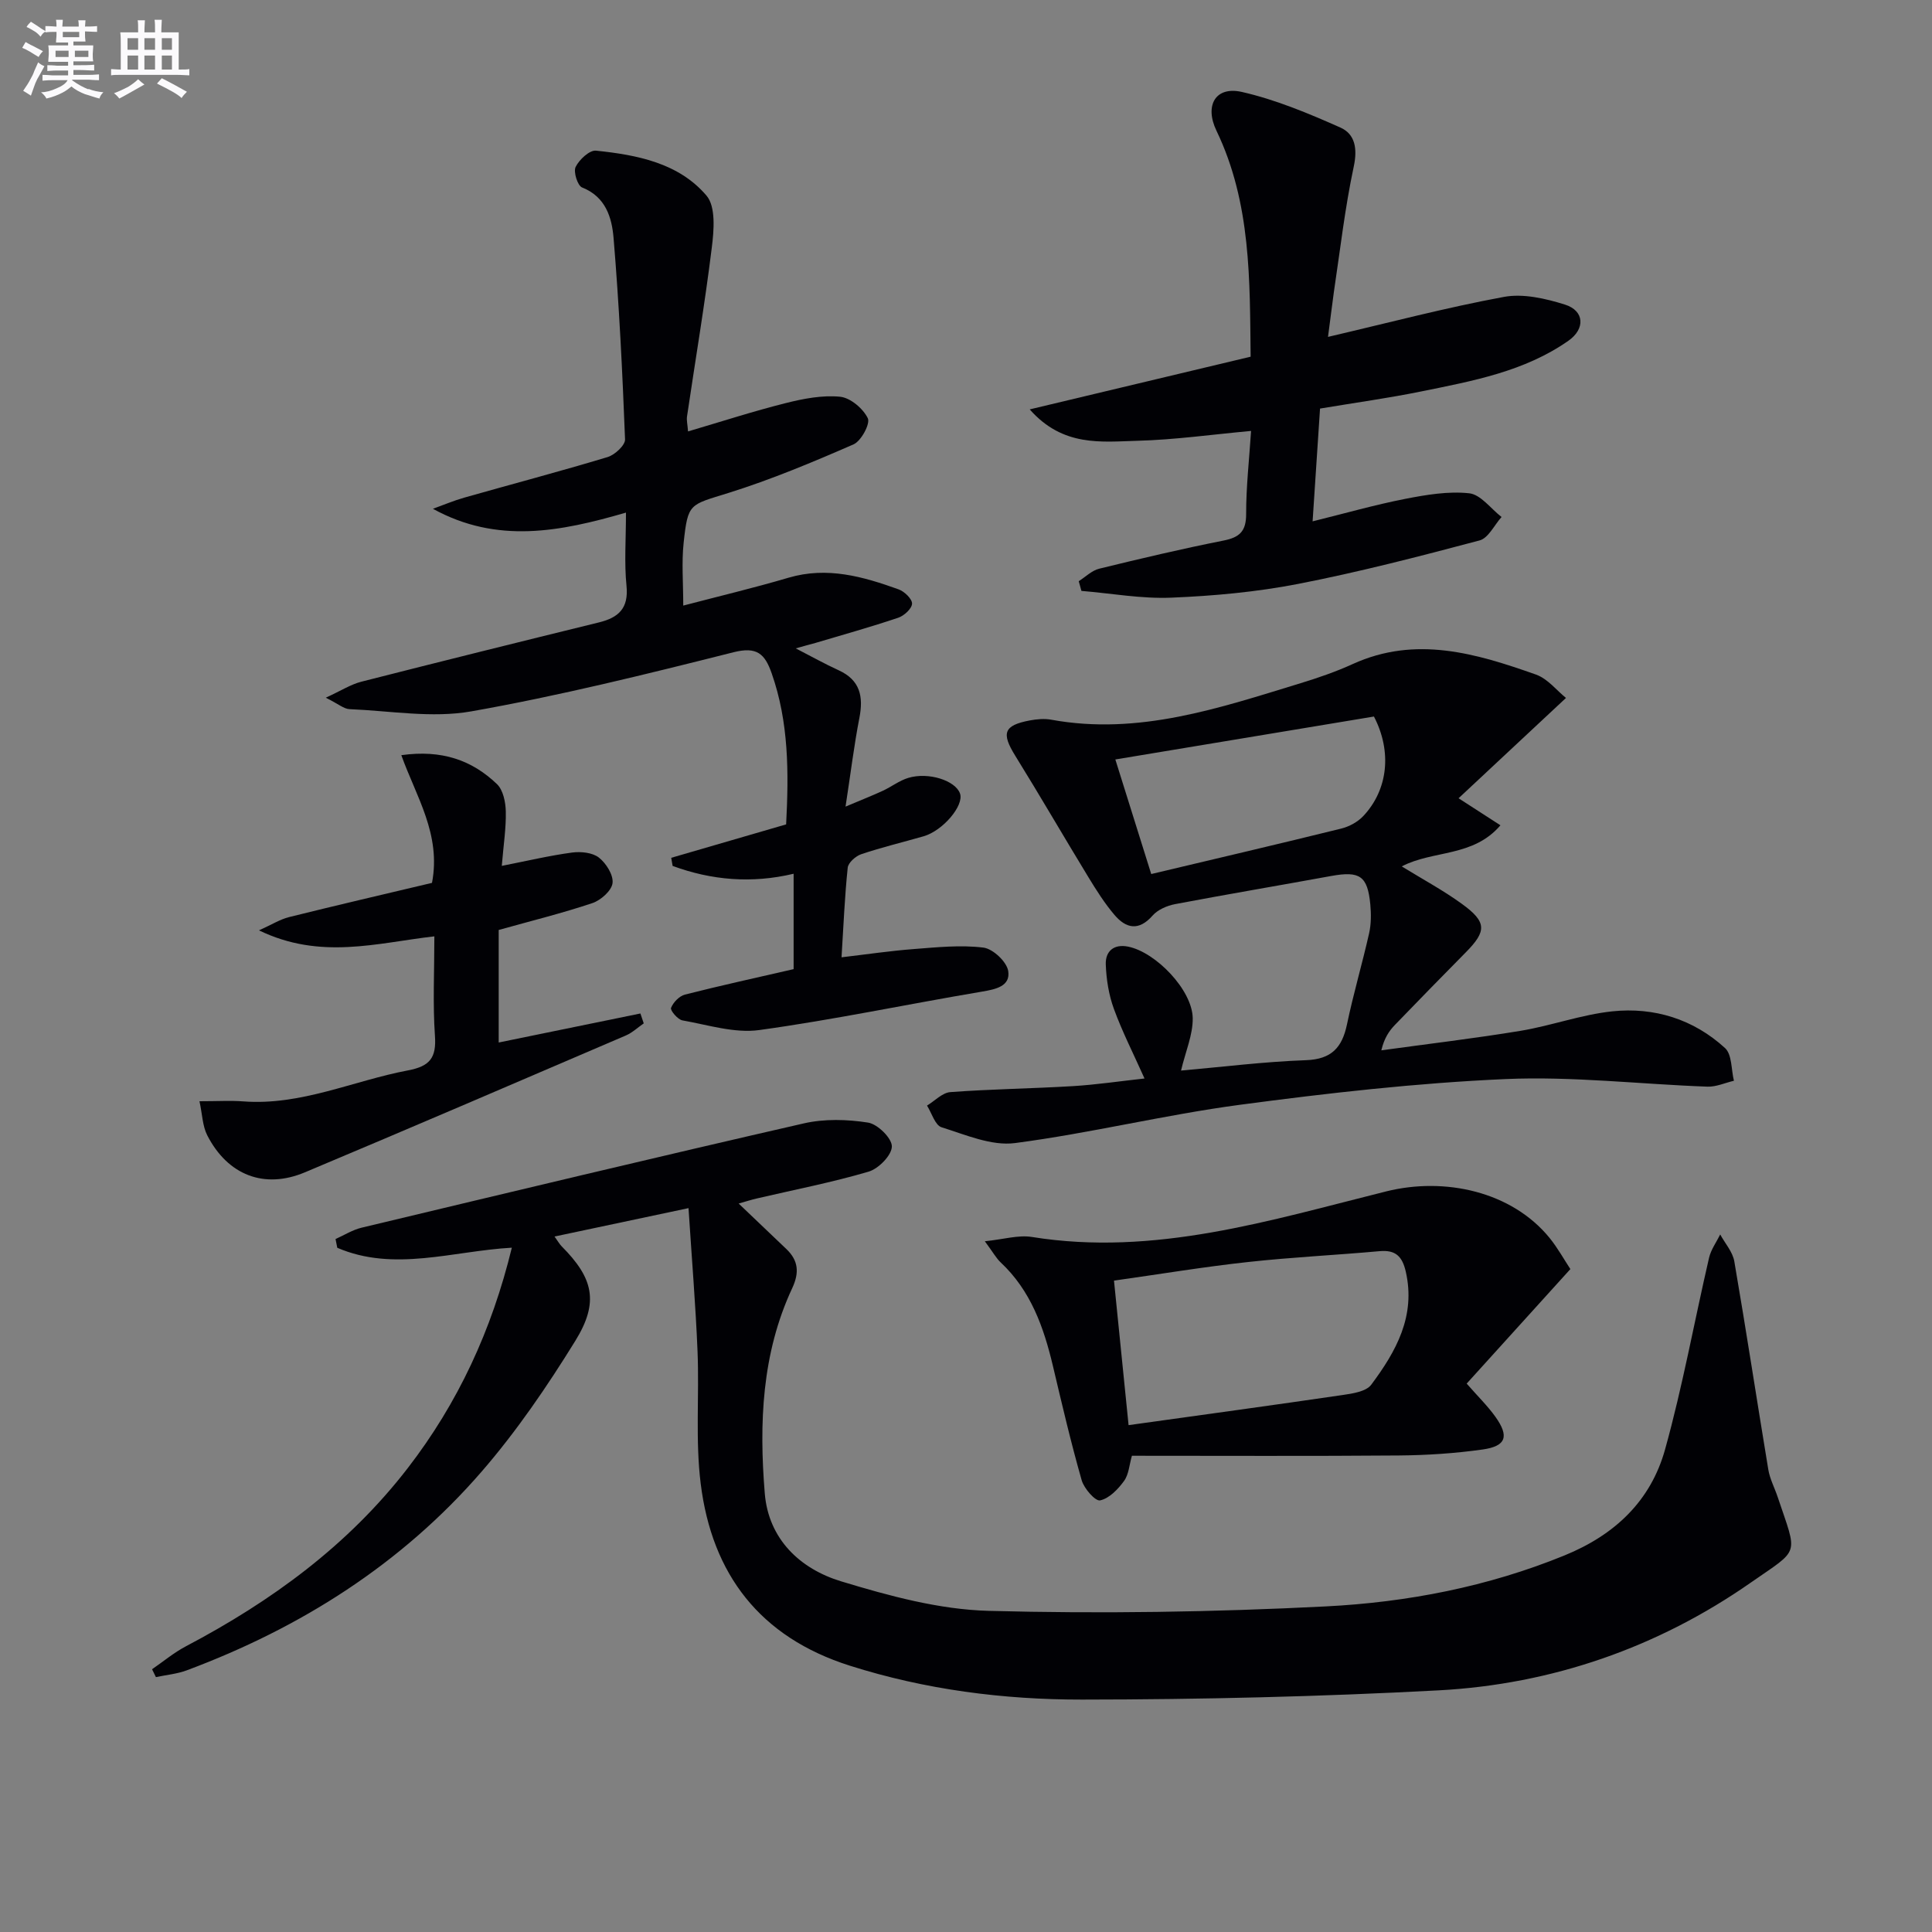
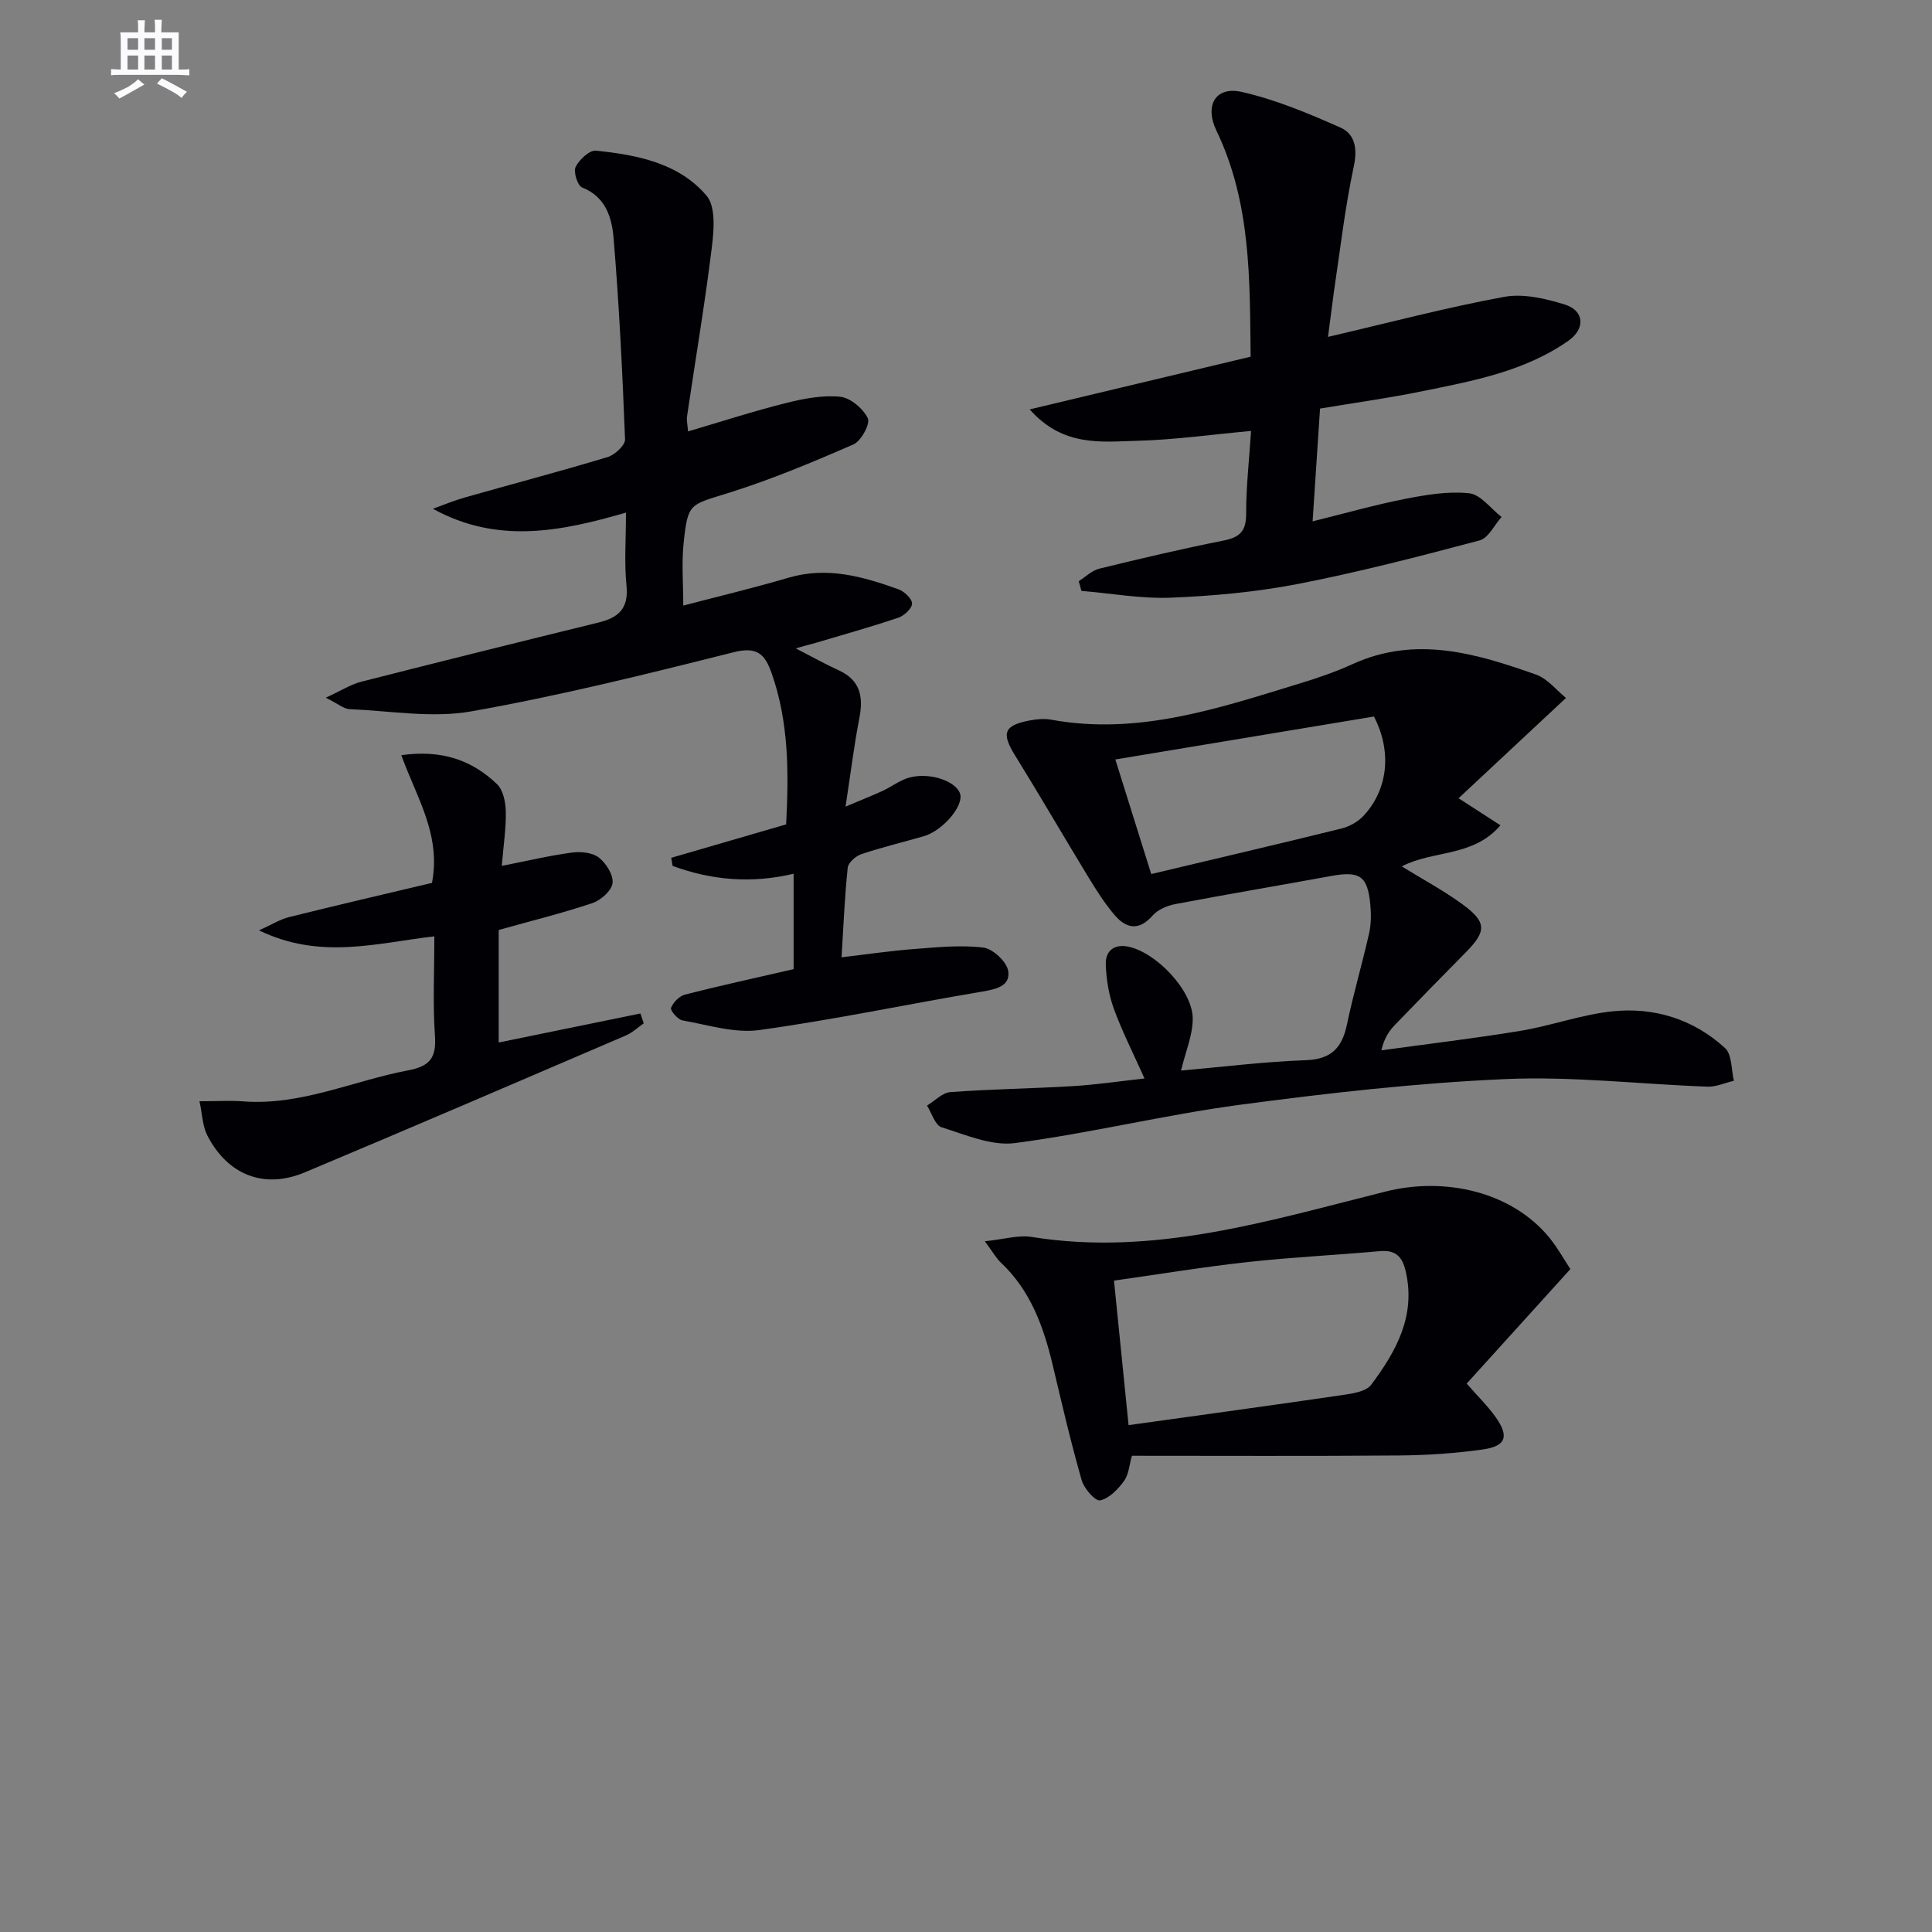
<svg xmlns="http://www.w3.org/2000/svg" enable-background="new 0 0 400 400" viewBox="0 0 400 400">
  <rect x="0" y="0" width="400" height="400" fill="#808080" stroke="none" />
  <g fill="#010105">
-     <path d="m142.55 250.13c-10.2 2.16-18.74 3.97-27.74 5.88.73 1.02 1.04 1.58 1.47 2.02 6.53 6.56 7.82 11.52 2.82 19.6-5.83 9.43-12.16 18.72-19.41 27.08-16.56 19.1-37.39 32.29-61.01 41.11-2.03.76-4.26.95-6.4 1.41-.27-.54-.53-1.09-.8-1.63 2.32-1.59 4.52-3.44 6.99-4.74 17.71-9.33 33.58-20.88 45.94-36.89 10.41-13.49 17.4-28.55 21.56-45.65-12.24.69-24.38 5.08-36.14.02-.12-.6-.24-1.21-.36-1.81 1.79-.8 3.51-1.9 5.39-2.35 30.49-7.29 60.98-14.6 91.54-21.59 4.26-.98 8.98-.85 13.32-.17 1.98.31 4.95 3.24 4.93 4.94-.02 1.82-2.75 4.61-4.82 5.22-7.61 2.24-15.44 3.75-23.18 5.56-1.11.26-2.21.61-3.72 1.04 3.49 3.32 6.69 6.37 9.88 9.42 2.49 2.38 2.71 4.87 1.22 8.08-6.33 13.54-6.88 28.03-5.69 42.53.78 9.45 7.3 15.61 15.81 18.19 9.92 3.01 20.3 5.84 30.55 6.11 23.24.62 46.55.26 69.78-.92 16.88-.86 33.52-4.06 49.42-10.55 10.48-4.27 17.88-11.32 20.84-21.97 3.63-13.05 6.04-26.44 9.1-39.65.39-1.7 1.52-3.23 2.31-4.84 1 1.85 2.58 3.6 2.92 5.57 2.47 14.35 4.66 28.75 7.04 43.12.32 1.93 1.3 3.76 1.93 5.64 4.15 12.4 4.73 10.58-5.57 17.76-19.26 13.43-41.12 21.04-64.61 22.3-24.57 1.31-49.21 1.89-73.82 1.91-16.26.02-32.42-2.04-48.1-7.02-18.59-5.9-28.54-18.92-30.87-37.7-1.12-9-.28-18.22-.65-27.33-.39-9.52-1.18-19.04-1.87-29.7z" />
    <path d="m164.75 134.24c3.29 1.69 6.03 3.23 8.88 4.53 4.45 2.03 5.16 5.42 4.3 9.85-1.1 5.64-1.79 11.36-2.87 18.38 3.35-1.42 5.56-2.28 7.7-3.27 1.8-.83 3.43-2.12 5.3-2.68 4.2-1.26 9.77.57 10.7 3.24.87 2.48-3.54 7.7-7.53 8.85-4.3 1.24-8.67 2.28-12.91 3.71-1.16.39-2.7 1.75-2.81 2.8-.62 5.91-.86 11.86-1.28 18.55 5.26-.62 10.11-1.34 14.99-1.71 4.79-.37 9.67-.88 14.38-.3 1.97.24 4.84 2.93 5.14 4.85.49 3.15-2.56 3.78-5.46 4.27-15.37 2.59-30.64 5.82-46.07 7.95-5.13.71-10.64-1.07-15.92-2-.97-.17-2.56-2.07-2.36-2.58.45-1.15 1.71-2.46 2.88-2.76 7.35-1.87 14.77-3.49 22.5-5.27 0-6.14 0-12.57 0-19.75-8.65 2.06-16.99 1.35-25.05-1.62-.1-.56-.19-1.12-.29-1.68 7.9-2.3 15.81-4.6 23.79-6.92.56-10.77.56-21.17-3-31.3-1.41-4.01-3.04-5.56-7.89-4.34-17.99 4.53-36.04 9.01-54.29 12.24-8.13 1.44-16.8-.11-25.22-.46-1.17-.05-2.3-1.07-4.91-2.37 3.21-1.47 5.19-2.76 7.36-3.31 16.38-4.18 32.79-8.25 49.21-12.28 4.05-1 6.16-2.91 5.69-7.57-.48-4.74-.11-9.57-.11-15.16-13.6 3.95-26.65 6.54-39.97-.79 2.16-.78 4.28-1.68 6.49-2.31 9.89-2.81 19.84-5.43 29.68-8.4 1.49-.45 3.66-2.45 3.61-3.66-.54-13.92-1.22-27.85-2.38-41.73-.35-4.16-1.61-8.5-6.52-10.43-.93-.37-1.83-3.24-1.33-4.25.74-1.51 2.87-3.5 4.2-3.37 8.5.88 17.14 2.54 22.9 9.32 1.94 2.28 1.54 7.18 1.09 10.75-1.44 11.69-3.41 23.31-5.13 34.96-.12.78.1 1.61.21 3.1 6.96-2.05 13.55-4.19 20.26-5.87 3.65-.92 7.55-1.67 11.22-1.31 2.13.21 4.76 2.44 5.74 4.45.55 1.13-1.37 4.71-2.95 5.41-8.48 3.7-17.06 7.29-25.87 10.05-8.09 2.53-8.42 2.02-9.31 10.34-.44 4.1-.08 8.28-.08 12.99 7.23-1.9 14.57-3.64 21.79-5.77 8-2.36 15.44-.24 22.82 2.42 1.19.43 2.8 1.99 2.76 2.96-.05 1.04-1.65 2.5-2.87 2.91-5.65 1.9-11.4 3.51-17.12 5.21-1.22.33-2.45.66-4.09 1.13z" />
    <path d="m324.22 144.5c-7.72 7.21-14.82 13.84-22.24 20.77 3.38 2.18 5.78 3.73 8.67 5.6-5.68 6.64-13.96 5.11-20.43 8.51 4.34 2.67 8.58 4.95 12.44 7.75 5.18 3.75 5.17 5.64.82 10.04-4.91 4.98-9.81 9.97-14.66 15.01-1.22 1.26-2.22 2.73-2.83 5.28 9.61-1.33 19.26-2.46 28.83-4.04 6.37-1.06 12.57-3.35 18.96-4.03 8.71-.92 16.84 1.62 23.37 7.6 1.46 1.34 1.27 4.47 1.84 6.77-1.83.43-3.67 1.28-5.48 1.22-13.95-.5-27.93-2.18-41.82-1.57-18.39.81-36.76 2.9-55.02 5.33-15.58 2.08-30.93 5.88-46.52 7.92-4.87.64-10.24-1.72-15.21-3.27-1.34-.42-2.03-2.93-3.01-4.49 1.6-.97 3.16-2.66 4.82-2.79 8.45-.63 16.95-.73 25.41-1.24 4.77-.29 9.52-1 14.8-1.58-2.3-5.15-4.61-9.67-6.34-14.41-1.06-2.9-1.57-6.11-1.68-9.2-.1-2.73 1.66-4.29 4.63-3.69 5.74 1.16 13.28 8.98 13.37 14.8.05 3.44-1.48 6.9-2.42 10.86 8.53-.75 17.18-1.84 25.86-2.15 5.3-.19 7.49-2.61 8.5-7.42 1.32-6.33 3.16-12.54 4.58-18.85.43-1.91.43-3.99.25-5.96-.56-5.93-2.19-6.98-8.08-5.91-10.78 1.97-21.58 3.79-32.34 5.83-1.66.32-3.58 1.14-4.65 2.36-2.88 3.28-5.51 2.68-7.91-.14-2.03-2.39-3.73-5.08-5.37-7.77-5.1-8.37-10.01-16.85-15.17-25.18-2.9-4.67-2.39-6.28 3.01-7.3 1.45-.27 3.03-.42 4.47-.15 18.07 3.3 34.81-2.43 51.63-7.57 3.65-1.12 7.29-2.37 10.75-3.95 13.07-5.96 25.59-2.2 37.98 2.18 2.45.89 4.31 3.33 6.19 4.83zm-85.87 36.46c13.55-3.22 26.46-6.23 39.33-9.41 1.66-.41 3.42-1.37 4.58-2.6 5.13-5.46 5.96-13.36 2.2-20.6-17.63 2.93-35.4 5.87-53.54 8.89 2.56 8.18 4.93 15.74 7.43 23.72z" />
    <path d="m274.95 69.75c12.52-2.92 24.39-6.06 36.42-8.28 4-.74 8.61.33 12.63 1.59 4.05 1.27 4.25 5.02.72 7.49-9.1 6.37-19.79 8.32-30.35 10.47-6.81 1.39-13.71 2.34-21.07 3.57-.5 7.51-.99 15.07-1.54 23.35 6.79-1.68 12.92-3.43 19.15-4.65 4.36-.85 8.94-1.63 13.28-1.16 2.38.26 4.47 3.19 6.69 4.91-1.5 1.67-2.73 4.37-4.55 4.85-12.46 3.31-24.96 6.55-37.6 9.01-8.61 1.67-17.45 2.48-26.22 2.84-6.17.26-12.4-.89-18.61-1.4-.19-.67-.37-1.34-.56-2.01 1.41-.89 2.71-2.22 4.25-2.59 8.53-2.09 17.1-4.11 25.71-5.82 3.36-.66 4.71-1.93 4.7-5.5-.01-5.6.63-11.2 1.02-17.2-8.19.75-15.87 1.84-23.57 2.04-7.42.2-15.37 1.31-22.26-6.5 15.75-3.76 30.45-7.26 45.74-10.91-.19-15.69.15-31.77-7.08-46.8-2.49-5.18-.23-9.27 5.28-8.01 7 1.59 13.79 4.44 20.39 7.37 3.03 1.35 3.56 4.34 2.76 8.08-1.83 8.57-2.82 17.32-4.12 26-.41 2.95-.76 5.89-1.21 9.26z" />
    <path d="m325.13 262.75c-7.37 8.15-14.37 15.88-21.47 23.71 2.31 2.64 4.33 4.61 5.94 6.86 2.9 4.06 2.24 6.09-2.62 6.78-5.73.81-11.56 1.19-17.35 1.24-18.31.15-36.63.06-55.28.06-.54 1.86-.64 3.86-1.63 5.22-1.25 1.72-3.08 3.62-4.96 4.02-.98.21-3.32-2.46-3.81-4.17-2.23-7.81-4.08-15.73-5.95-23.64-1.9-8.03-4.58-15.61-10.81-21.45-.93-.87-1.57-2.07-3.29-4.39 3.91-.4 6.94-1.34 9.74-.89 25.41 4.09 49.35-3.46 73.38-9.44 12.11-3.01 25.93.01 33.78 9.61 1.75 2.16 3.1 4.63 4.33 6.48zm-94.49 2.39c1.02 10.1 1.99 19.71 3.02 29.92 15.5-2.16 29.93-4.13 44.33-6.24 2.07-.3 4.86-.72 5.91-2.13 5.12-6.87 9.26-14.19 7.15-23.42-.72-3.14-2.1-4.53-5.41-4.23-9.08.82-18.21 1.25-27.27 2.25-9.01.98-17.98 2.47-27.73 3.85z" />
    <path d="m41.3 228c3.8 0 6.44-.17 9.05.03 11.97.91 22.76-4.27 34.13-6.42 4.54-.86 5.89-2.62 5.57-7.15-.46-6.61-.12-13.27-.12-20.6-11.94 1.37-23.57 4.93-36.31-1.24 2.69-1.21 4.37-2.28 6.2-2.74 9.94-2.47 19.92-4.79 29.62-7.09 1.93-10.06-3.29-17.87-6.35-26.44 8.4-1.18 14.65 1.05 19.8 5.99 1.28 1.22 1.79 3.73 1.83 5.66.08 3.44-.47 6.88-.83 11.27 5.34-1.05 9.92-2.14 14.56-2.76 1.81-.24 4.21 0 5.54 1.04 1.5 1.17 3.04 3.61 2.83 5.29-.19 1.56-2.42 3.54-4.15 4.13-6.29 2.11-12.75 3.7-19.42 5.57v23.3c9.97-2.04 19.65-4.02 29.34-6.01.23.68.46 1.37.69 2.05-1.23.84-2.35 1.92-3.69 2.5-22.13 9.5-44.26 19.01-66.47 28.34-8.41 3.53-15.97.59-20.21-7.66-.99-1.94-1.02-4.36-1.61-7.06z" />
  </g>
-   <path d="m6.8 9.5c.6.3 1.3.7 2.1 1.1-.4.4-.7.8-.9 1.2-.7-.4-1.3-.8-1.8-1.1s-1.1-.6-1.6-.8c.2-.4.5-.8.7-1.2.4.2.8.5 1.5.8zm.9 6.9c-.3.6-.5 1.1-.7 1.7s-.4 1.1-.6 1.7c-.6-.4-1.1-.7-1.6-1 .7-1 1.2-1.8 1.5-2.4.3-.5.6-1.1.8-1.7.3-.6.5-1.2.8-1.8.3.3.8.6 1.3.8-.7 1.3-1.2 2.2-1.5 2.7zm.1-11c.4.3 1 .7 1.7 1.1-.5.2-.8.6-1.1 1.1-.5-.6-1-1-1.4-1.2s-.9-.6-1.5-.8c.2-.4.5-.7.9-1.1.5.3.9.6 1.4.9zm10.5 13c1 .4 2 .6 3.1.7-.4.4-.7.8-.8 1.3-.9-.2-1.9-.6-3-.9-1-.4-2-.9-2.8-1.6-.5.4-1.1.9-1.9 1.3s-1.9.9-3.3 1.2c-.1-.3-.5-.8-1.1-1.3 1 0 2.1-.3 3.2-.8 1.2-.5 1.9-1 2.3-1.7h-3.2c-.4 0-1 0-2 .1v-1.2c1 0 1.7.1 2 .1h3.3v-1h-2.3c-.2 0-.9 0-2 .1v-1.2c1.2 0 1.9.1 2 .1h2.3v-.8h-4.1c0-.7.1-1.2.1-1.6 0-.5 0-1.1-.1-1.8h4.1v-.6h-2.5c0-.6.1-1.1.1-1.6v-.6h-.5c-.4 0-1 0-1.8.1v-1.3c1.2 0 1.9.1 2.1.1h.2c0-.3 0-.8-.1-1.4h1.4c0 .6-.1 1-.1 1.4h3.4c0-.4 0-.8-.1-1.3h1.5c0 .4-.1.9-.1 1.3.7 0 1.5 0 2.5-.1v1.2c-1 0-1.8-.1-2.5-.1v.6c0 .3 0 .8.1 1.5h-2.5v.8h4.1c0 .7-.1 1.3-.1 1.8s0 1 .1 1.5h-4.1v.8h1.4c.8 0 1.8 0 2.9-.1v1.2c-1 0-1.9-.1-2.8-.1h-1.5v1h3.2c.3 0 1 0 2.1-.1v1.2c-1.1 0-1.8-.1-2.1-.1h-3.4l-.1.1c1.4 1 2.4 1.5 3.4 1.9zm-4.1-6.6v-1.3h-2.7v1.3zm2.2-4.1v-1.1h-3.4v1.1zm1.9 4.1v-1.3h-2.8v1.3z" fill="#fbfafc" />
  <path d="m37 6.7v2.3 5.4c1 0 1.8 0 2.2-.1v1.3c-.6 0-1.5-.1-2.5-.1h-11.9c-.7 0-1.3 0-1.8.1v-1.3c.5 0 1.1.1 2 .1v-5.2c0-1 0-1.8-.1-2.5h3.7c0-1.3 0-2.1-.1-2.5h1.5c0 .4-.1 1.3-.1 2.5h2.2c0-1.2 0-2.1-.1-2.6h1.5c0 .4-.1 1.3-.1 2.6zm-12.3 13.7c-.3-.4-.7-.8-1.1-1.1 1.1-.4 2.1-.9 2.9-1.3.8-.5 1.5-1 2.1-1.6.4.4.9.8 1.3 1.1-2.5 1.4-4.2 2.4-5.2 2.9zm3.9-10.1v-2.4h-2.2v2.4zm0 4.1v-2.9h-2.2v2.9zm3.5-4.1v-2.4h-2.2v2.4zm0 4.1v-2.9h-2.2v2.9zm.4 2.9 1-1.1c.6.3 1.4.7 2.5 1.3s2 1.1 2.7 1.5c-.4.4-.8.8-1.1 1.3-.8-.8-2.5-1.7-5.1-3zm3.1-7v-2.4h-2.1v2.4zm0 4.1v-2.9h-2.1v2.9z" fill="#fbfafc" />
</svg>